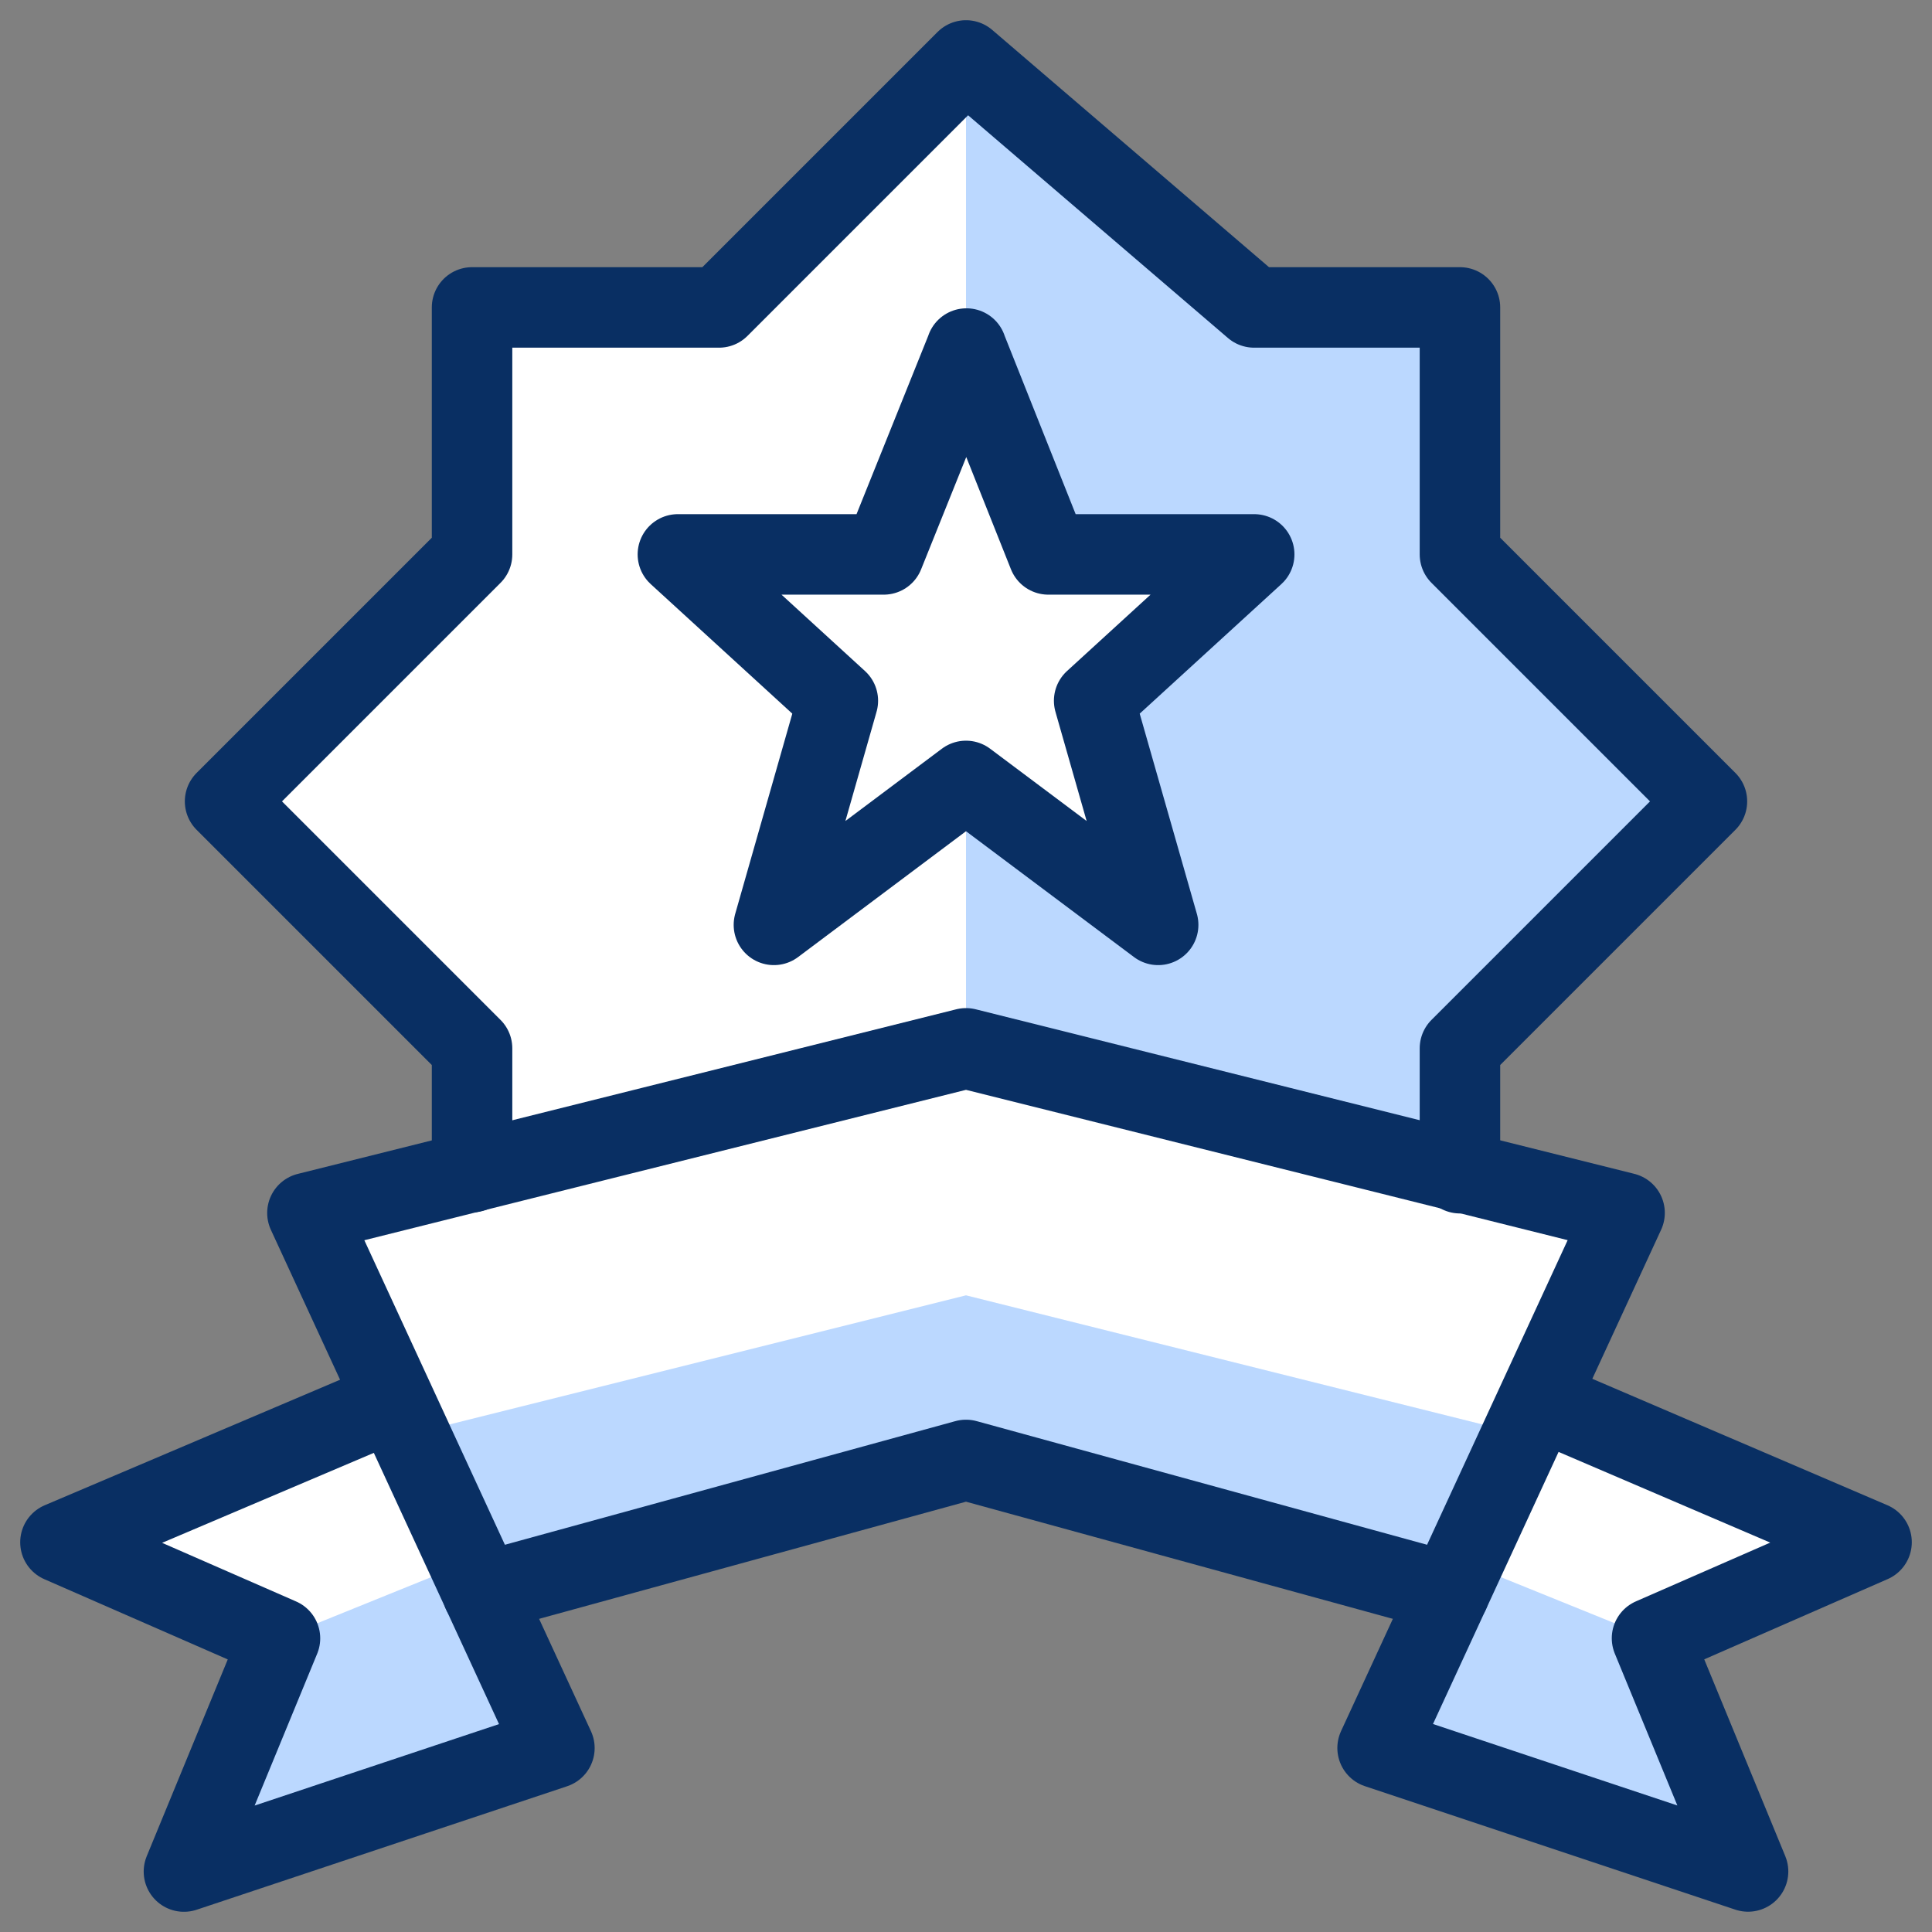
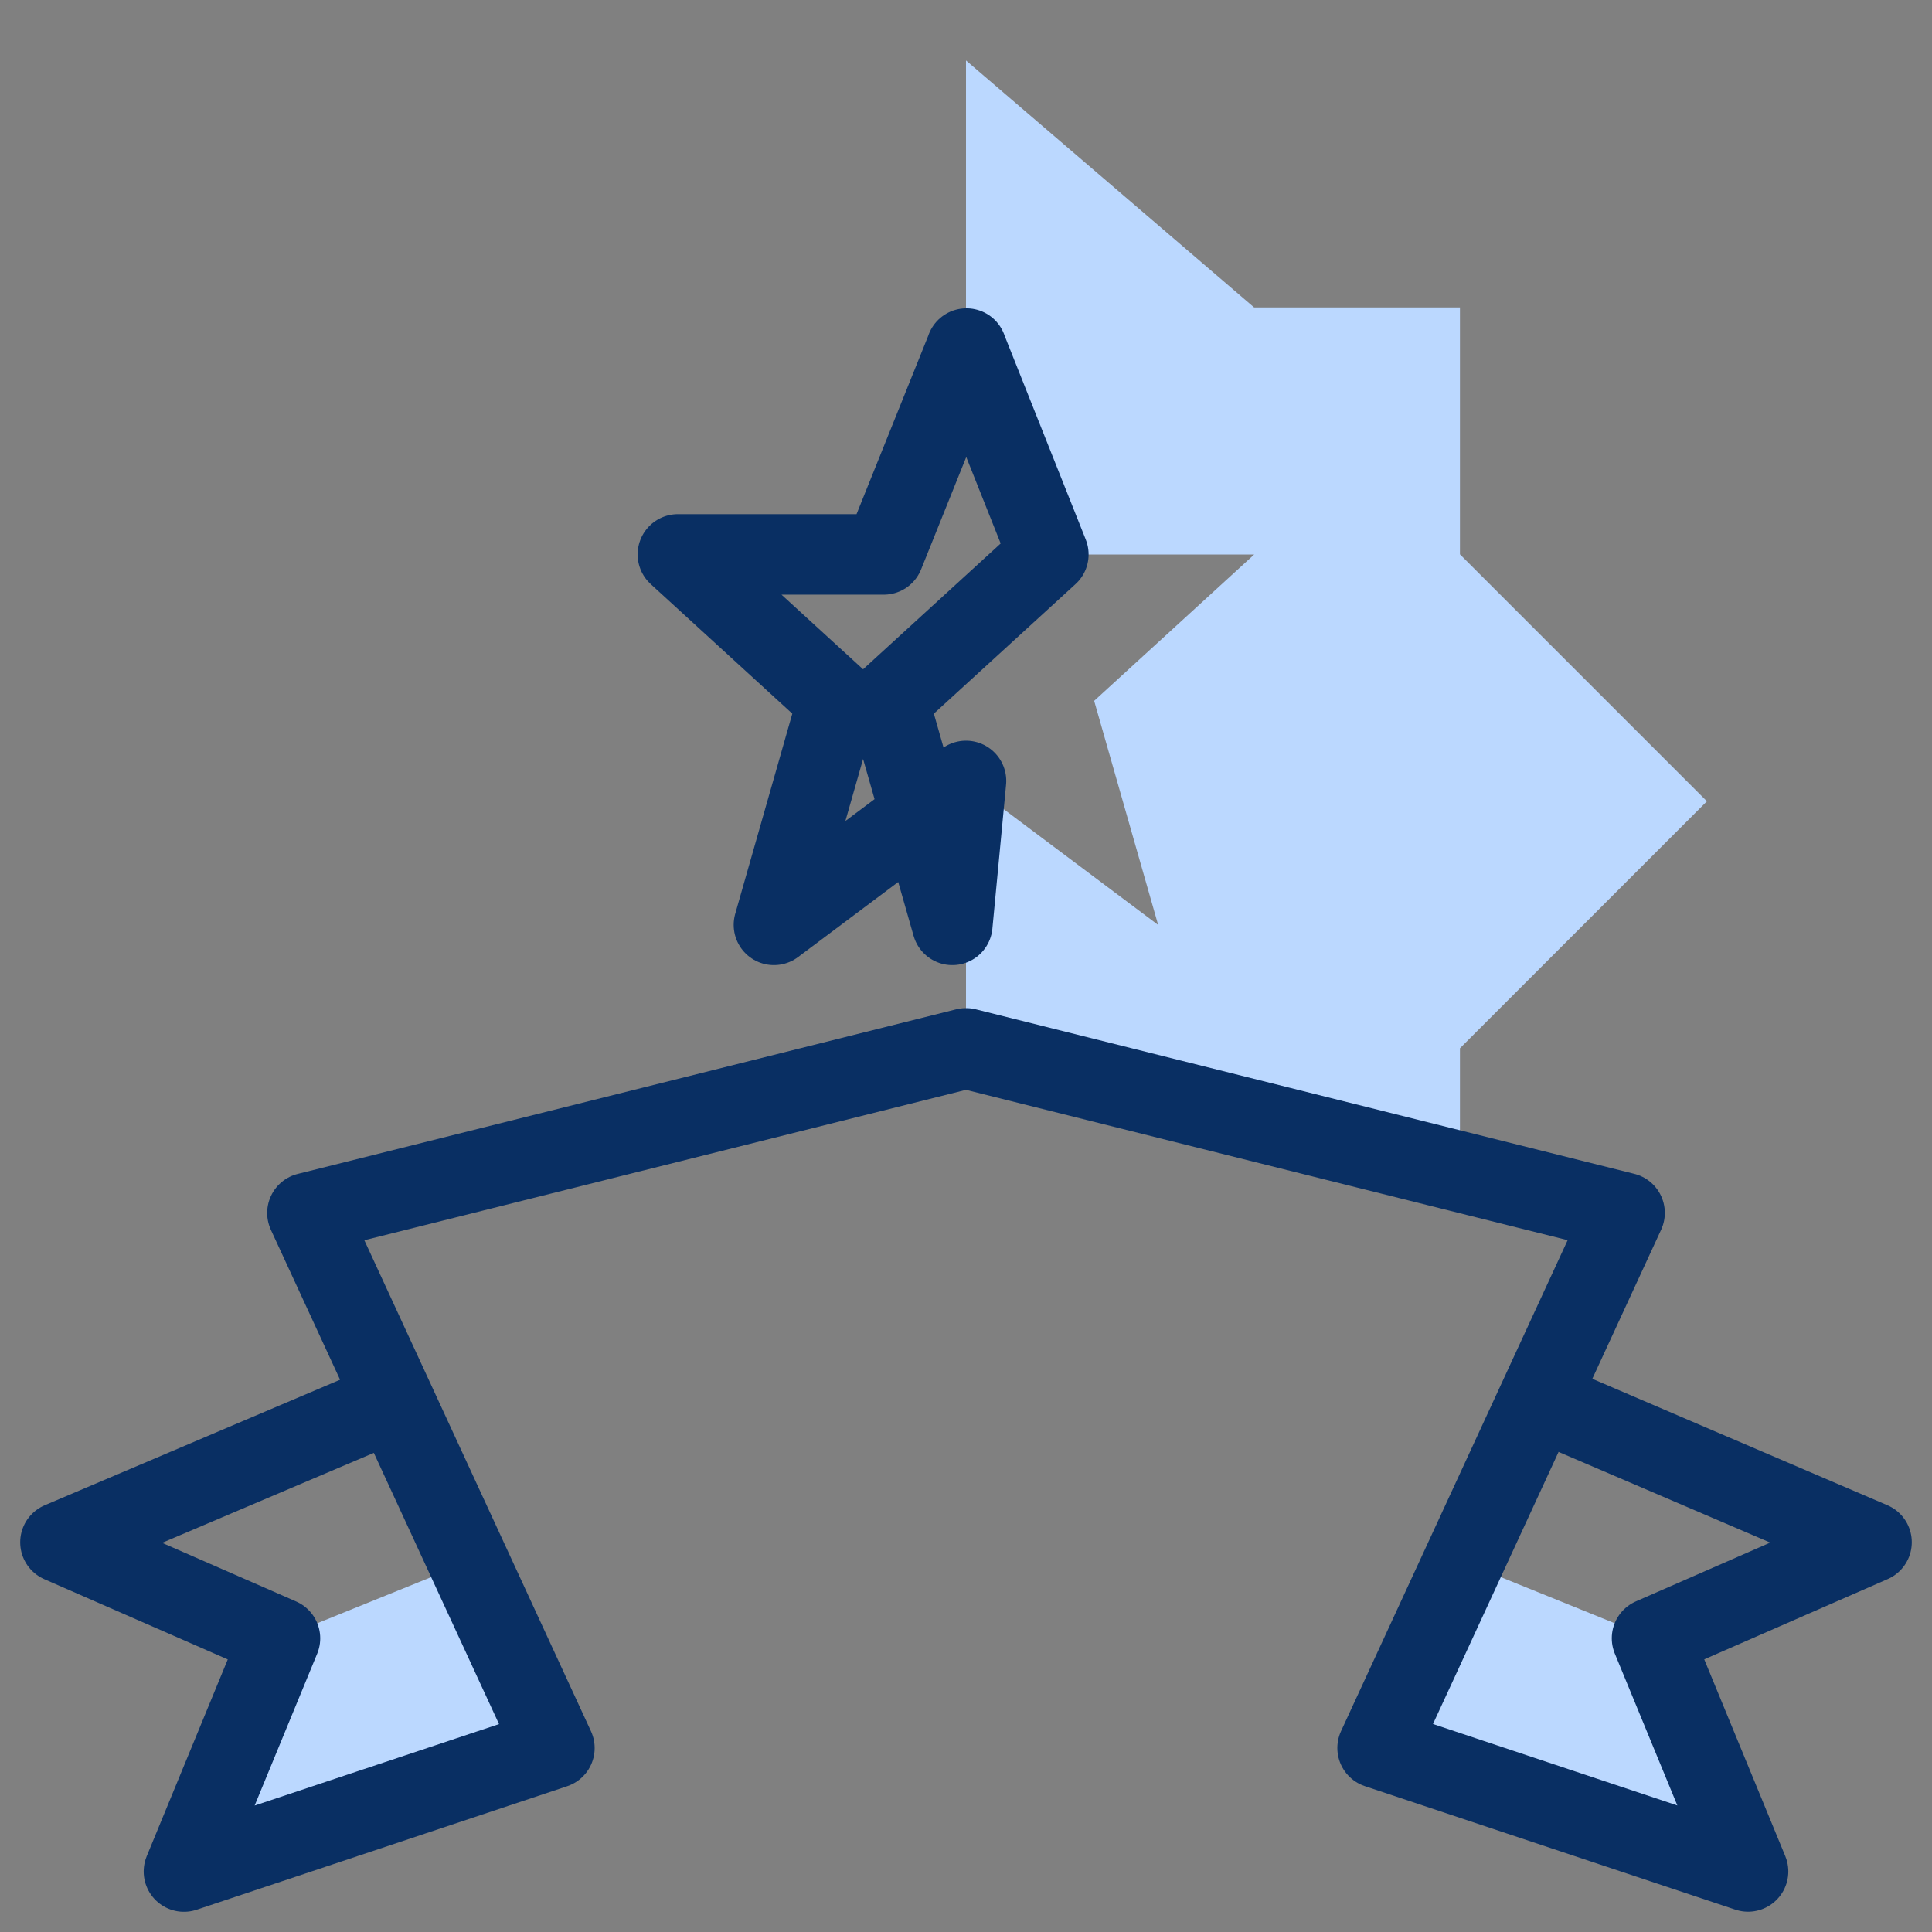
<svg xmlns="http://www.w3.org/2000/svg" fill="none" viewBox="0 0 24 24" id="Badge-Star-2--Streamline-Cyber">
  <rect x="0" y="0" width="24" height="24" fill="#808080" stroke="none" />
  <desc>
    Badge Star 2 Streamline Icon: https://streamlinehq.com
  </desc>
-   <path fill="#ffffff" d="m23.249 19.158 -4.138 -1.773 1.07 -2.317 -2.045 -0.511v-1.534l3.068 -3.068 -3.068 -3.068V3.819h-2.557L12 0.751 8.932 3.819h-3.068V6.887l-3.068 3.068 3.068 3.068v1.534l-2.045 0.511 1.076 2.329 -4.144 1.761 2.727 1.193 -1.193 2.897 4.602 -1.534 -0.892 -1.932L12 18.136l6.004 1.648 -0.891 1.931 4.602 1.534 -1.193 -2.897 2.727 -1.193Z" stroke-width="1" />
-   <path fill="#bbd8ff" d="m18.912 17.819 -6.912 -1.728 -6.912 1.728 0.907 1.966 6.005 -1.648 6.004 1.648 0.908 -1.966Z" stroke-width="1" />
  <path fill="#bbd8ff" d="m6.887 21.715 -4.602 1.534 1.193 -2.897 2.342 -0.948 1.067 2.311Z" stroke-width="1" />
  <path fill="#bbd8ff" d="m17.113 21.715 4.602 1.534 -1.193 -2.897 -2.342 -0.948 -1.067 2.311Z" stroke-width="1" />
  <path fill="#bbd8ff" d="M18.136 6.887V3.819h-2.557L12 0.751V4.343l0.005 -0.012 1.018 2.557h2.557l-1.988 1.818 0.795 2.784L12 9.701v3.321l6.136 1.551v-1.551l3.068 -3.068 -3.068 -3.068Z" stroke-width="1" />
-   <path stroke="#092f63" stroke-linecap="round" stroke-linejoin="round" d="m12.005 4.33 1.018 2.557h2.557l-1.988 1.818 0.795 2.784L12 9.701l-2.386 1.788 0.794 -2.784L8.421 6.887h2.557l1.028 -2.557Z" stroke-width="1" />
-   <path stroke="#092f63" stroke-linecap="round" stroke-linejoin="round" d="M18.004 19.784 12 18.136l-6.005 1.648" stroke-width="1" />
+   <path stroke="#092f63" stroke-linecap="round" stroke-linejoin="round" d="m12.005 4.33 1.018 2.557l-1.988 1.818 0.795 2.784L12 9.701l-2.386 1.788 0.794 -2.784L8.421 6.887h2.557l1.028 -2.557Z" stroke-width="1" />
  <path stroke="#092f63" stroke-linecap="round" stroke-linejoin="round" d="m19.111 17.385 4.138 1.773 -2.727 1.193 1.193 2.897 -4.602 -1.534 3.068 -6.647L12 13.023l-8.181 2.045 3.068 6.647 -4.602 1.534 1.193 -2.897 -2.727 -1.193 4.144 -1.761" stroke-width="1" />
-   <path stroke="#092f63" stroke-linecap="round" stroke-linejoin="round" d="M5.864 14.561v-1.538l-3.068 -3.068 3.068 -3.068V3.819h3.068L12 0.751 15.579 3.819h2.557V6.887l3.068 3.068 -3.068 3.068v1.551" stroke-width="1" />
</svg>